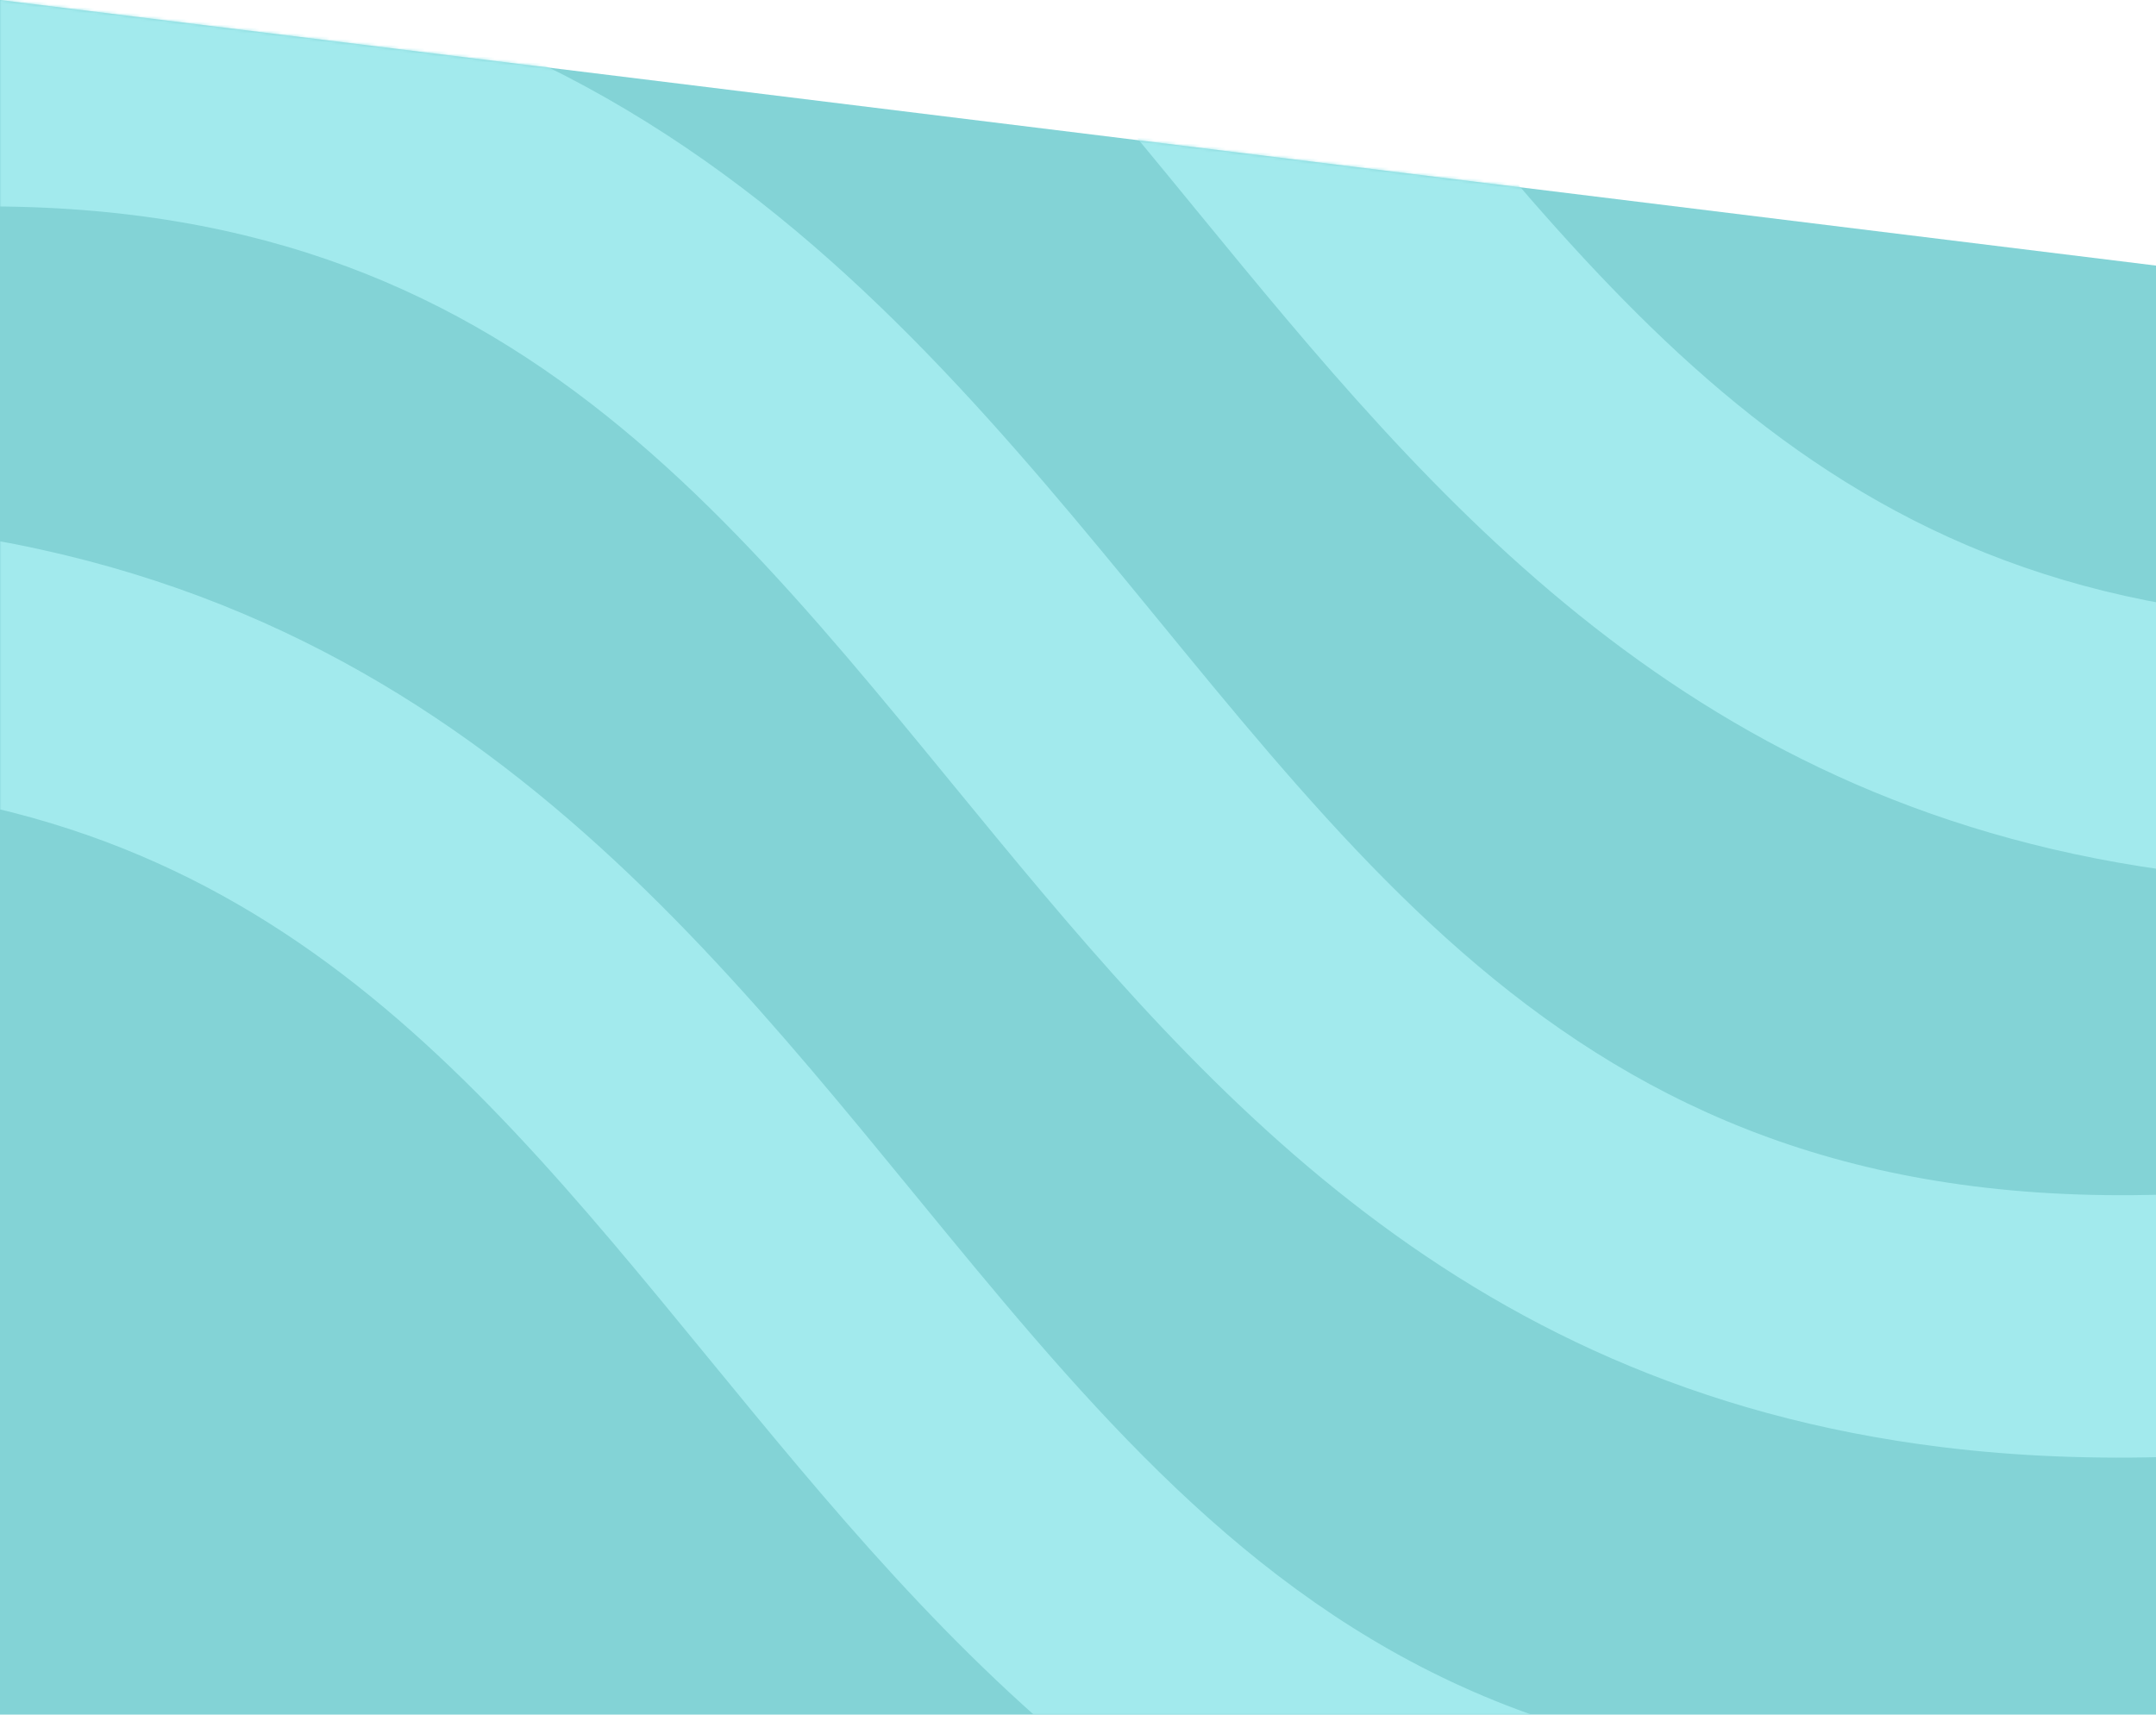
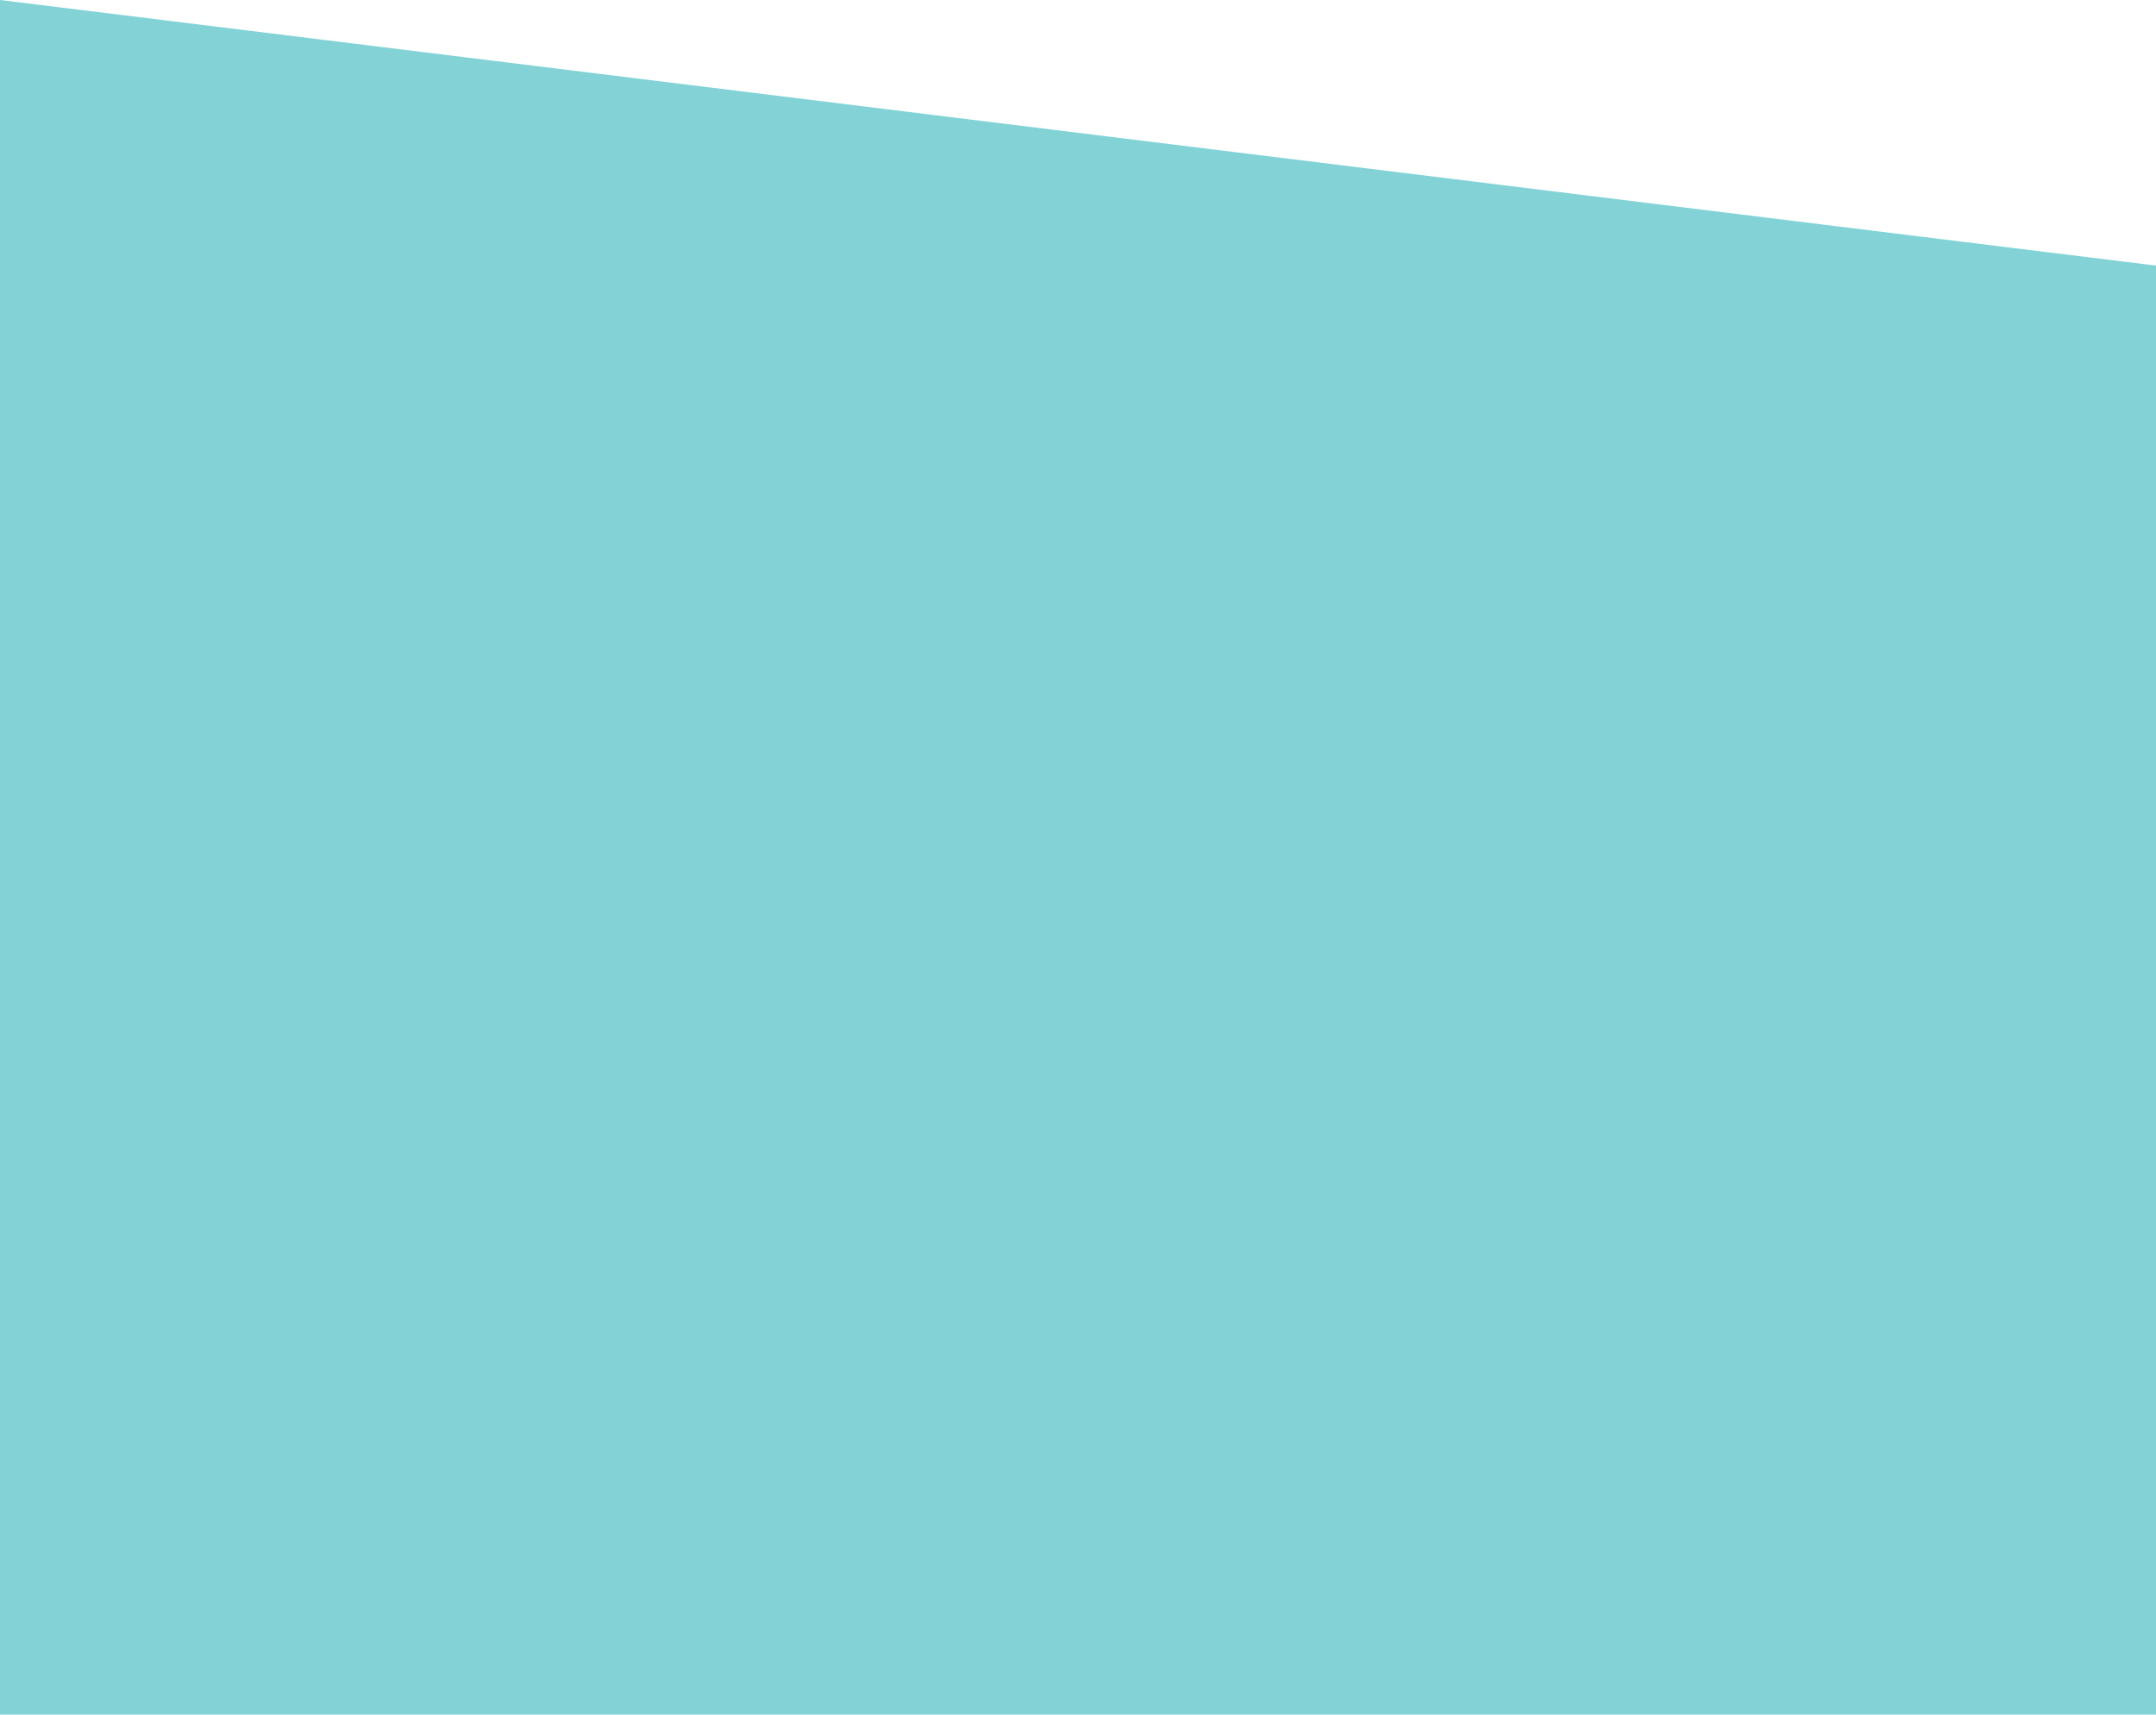
<svg xmlns="http://www.w3.org/2000/svg" width="743" height="591" viewBox="0 0 743 591" fill="none">
  <path d="M0 0V591H1051.04V129.5L0 0Z" fill="#83D3D6" />
  <mask id="mask0" mask-type="alpha" maskUnits="userSpaceOnUse" x="0" y="0" width="1052" height="591">
-     <path d="M4.57764e-05 0V591H1051.04V129.5L4.57764e-05 0Z" fill="#0C8258" />
-   </mask>
+     </mask>
  <g mask="url(#mask0)">
-     <path fill-rule="evenodd" clip-rule="evenodd" d="M-62.897 -108.741C211.66 -172.535 305.051 -58.577 412.193 72.304L412.449 72.616C493.724 171.748 582.331 279.825 753.426 300.833C791.265 305.132 829.449 305.492 867.362 301.907L878.654 209.944C663.774 235.983 578.569 132.102 482.441 14.761C375.137 -116.21 254.739 -262.984 -51.212 -203.911L-62.897 -108.741ZM328.298 270.307L328.553 270.619C409.828 369.751 498.436 477.828 669.496 498.831C719.865 505.016 777.487 503.469 844 492.142L855.585 397.791C594.978 452.355 503.179 340.671 398.504 212.828C298.609 90.904 187.375 -44.739 -74.393 -15.143L-85.781 77.605C142.313 43.528 229.58 149.809 328.298 270.307ZM314.57 410.897C427.079 548.289 524.609 667.187 833.133 580.66L821.263 677.331C728.071 699.994 650.712 704.865 585.567 696.866C414.502 675.897 325.93 567.863 244.668 468.747L244.365 468.376C154.835 359.082 74.787 261.444 -109.352 269.582L-98.219 178.914C121.243 175.079 222.689 298.752 314.57 410.897Z" fill="#A2EAED" />
-   </g>
+     </g>
</svg>